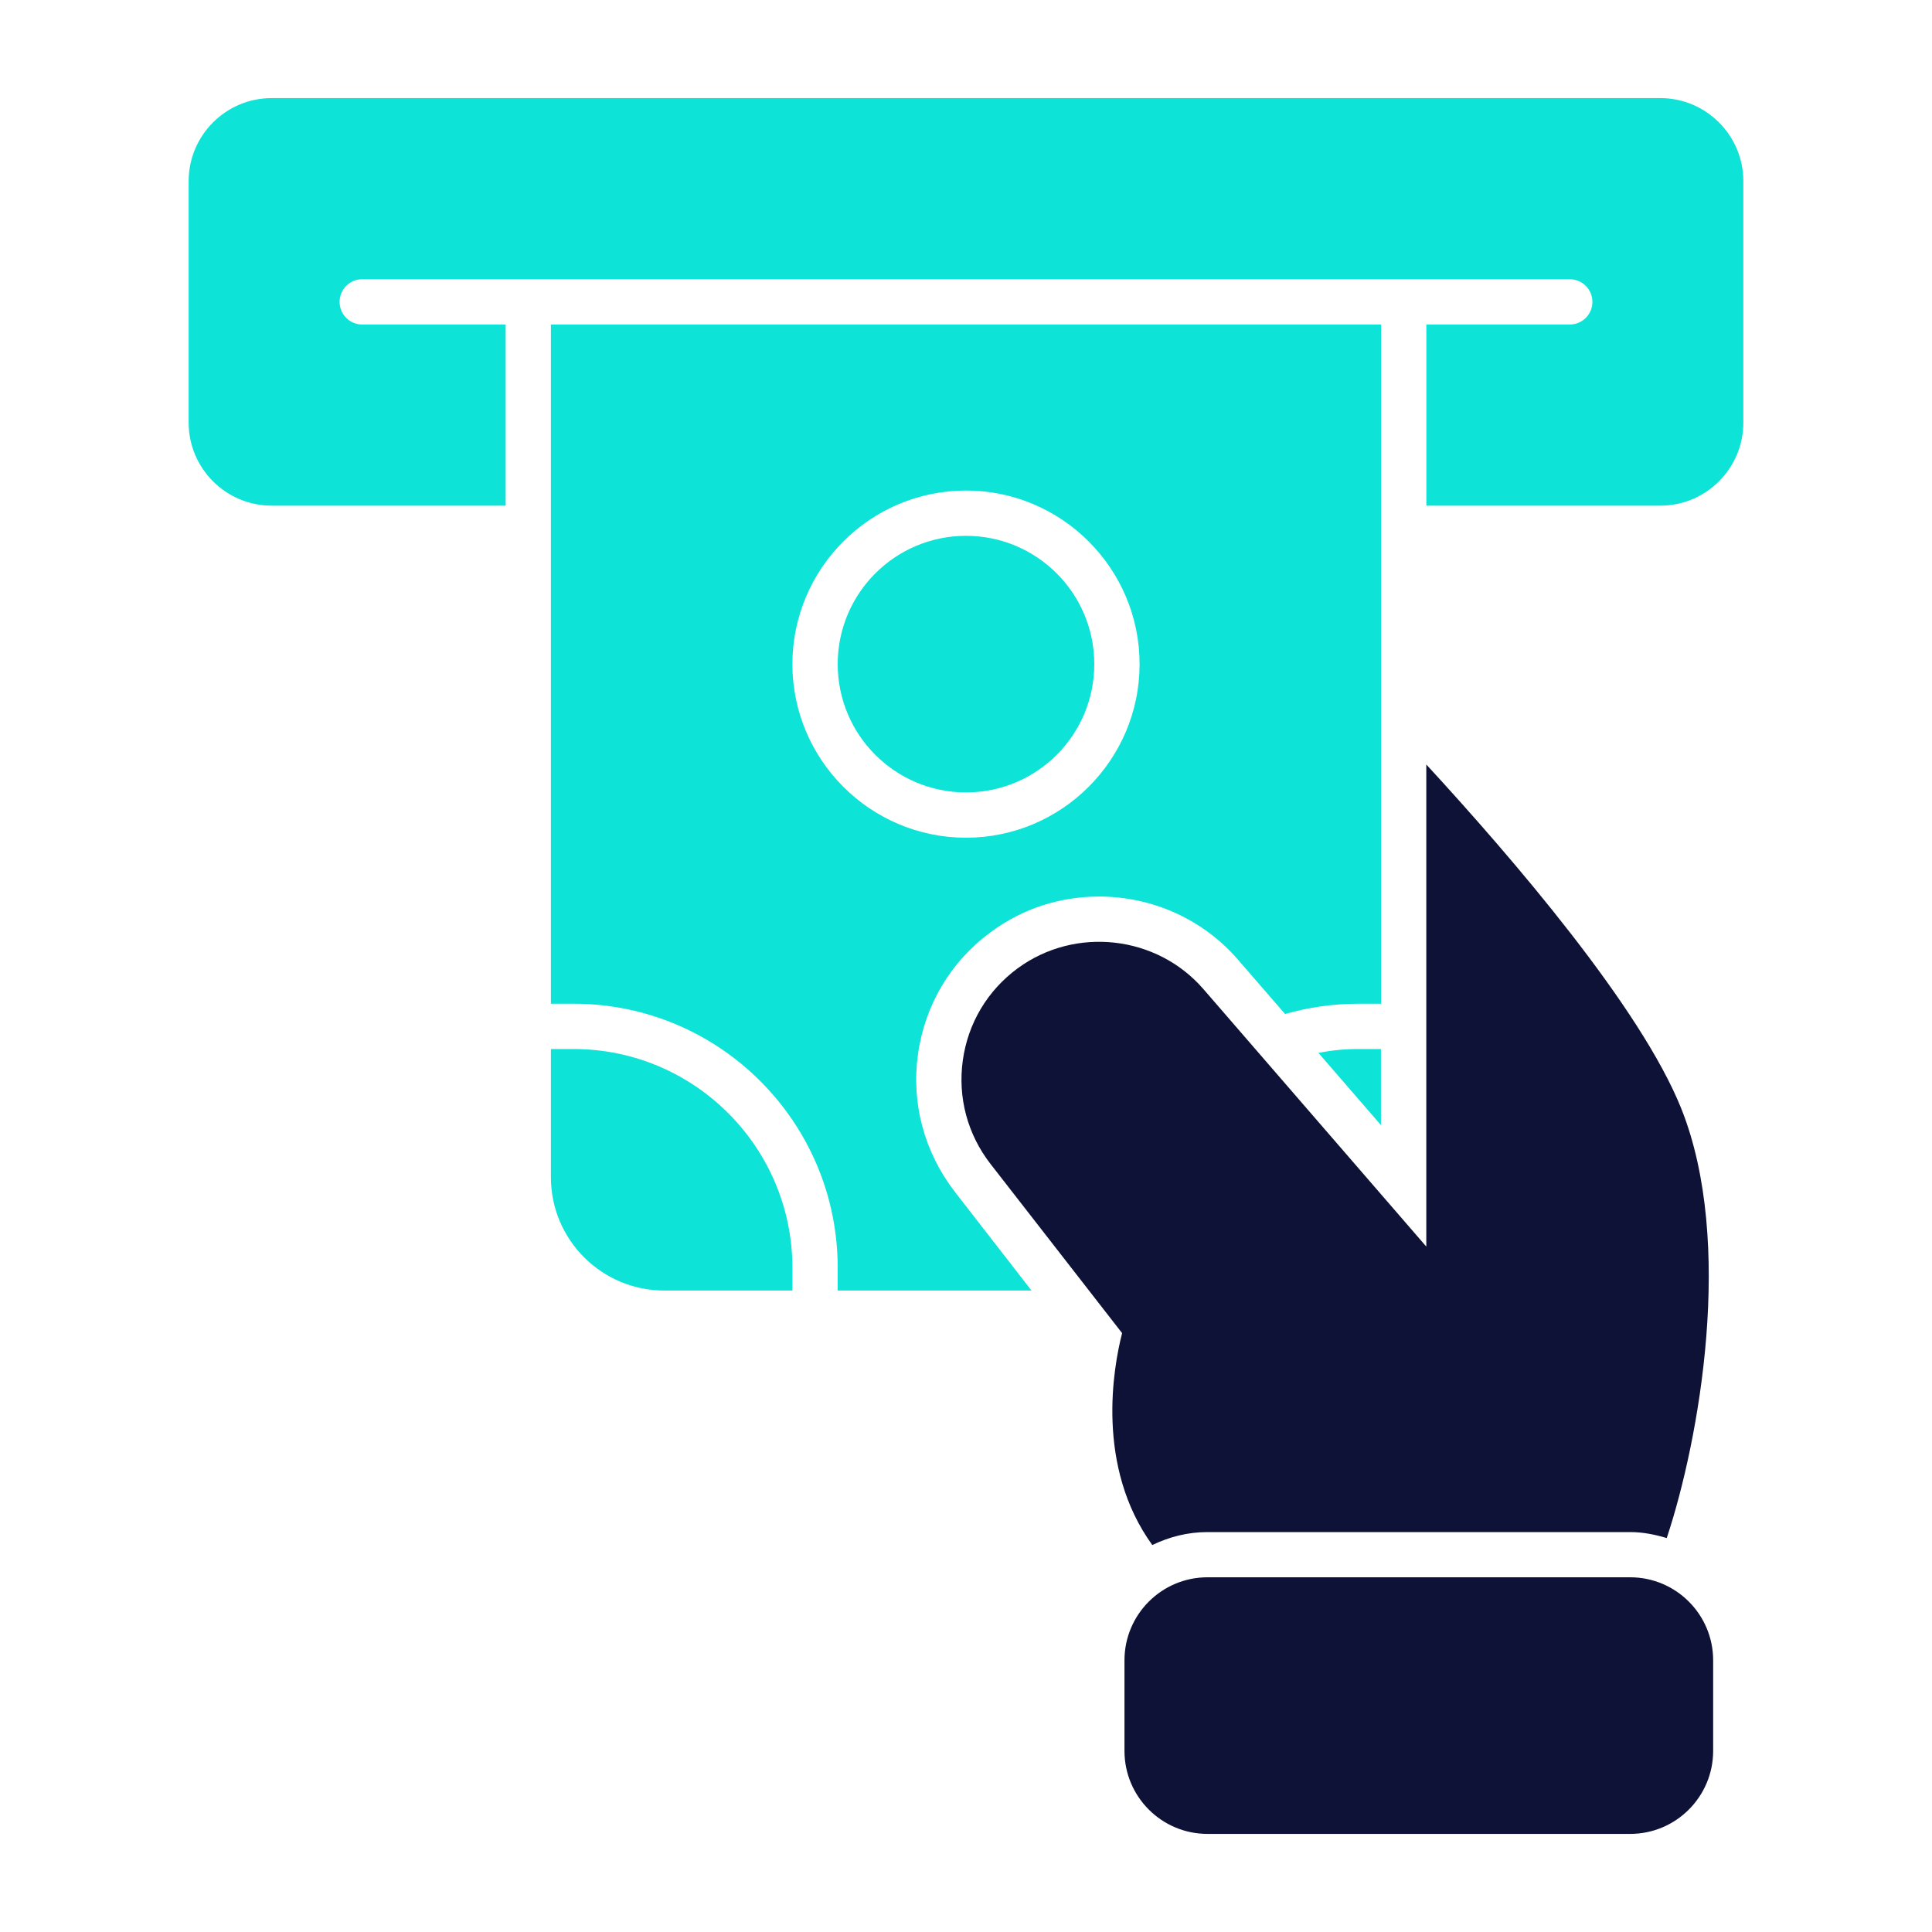
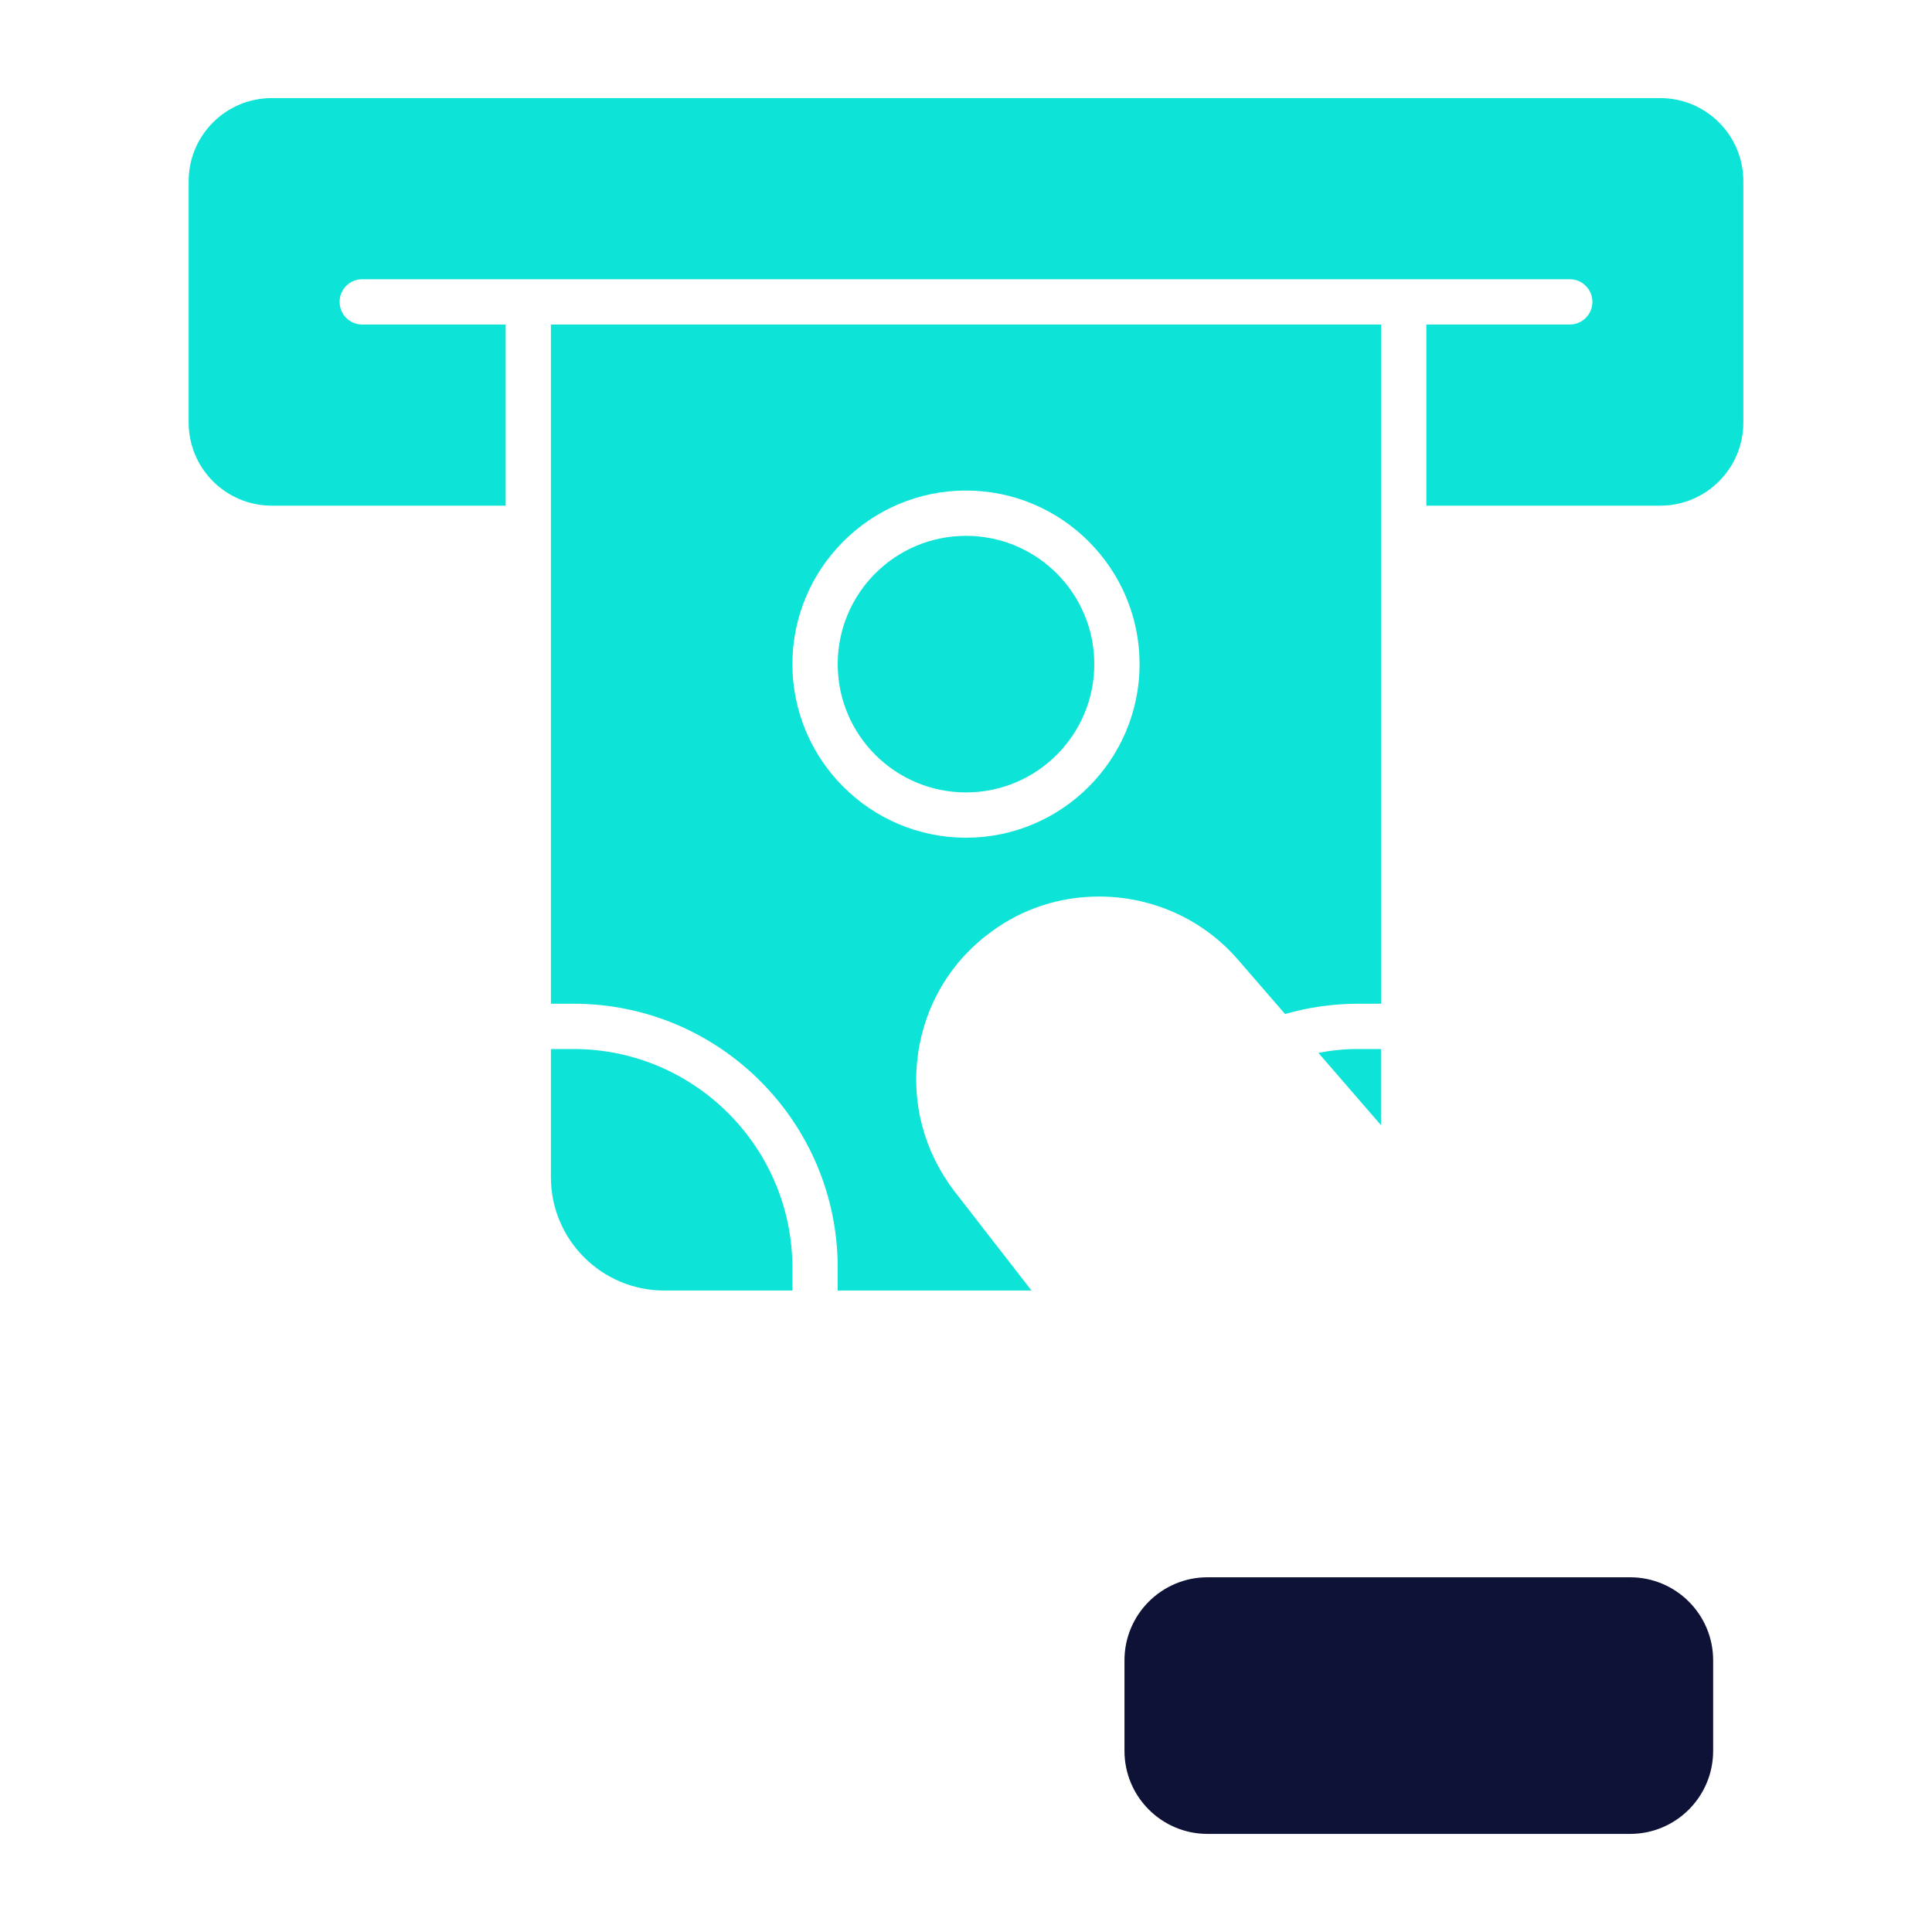
<svg xmlns="http://www.w3.org/2000/svg" width="40" height="40" viewBox="0 0 40 40" fill="none">
  <path d="M20 16.406C21.467 16.406 22.656 15.217 22.656 13.75C22.656 12.283 21.467 11.094 20 11.094C18.533 11.094 17.344 12.283 17.344 13.75C17.344 15.217 18.533 16.406 20 16.406Z" fill="#0DE3D6" />
  <path d="M34.375 2.031H5.625C4.677 2.031 3.906 2.802 3.906 3.75V8.75C3.906 9.698 4.677 10.469 5.625 10.469H10.469V6.719H7.5C7.241 6.719 7.031 6.509 7.031 6.25C7.031 5.991 7.241 5.781 7.5 5.781H32.5C32.759 5.781 32.969 5.991 32.969 6.25C32.969 6.509 32.759 6.719 32.5 6.719H29.531V10.469H34.375C35.323 10.469 36.094 9.698 36.094 8.75V3.75C36.094 2.802 35.323 2.031 34.375 2.031Z" fill="#0DE3D6" />
  <path d="M28.591 21.719V23.294L27.297 21.8C27.566 21.744 27.841 21.719 28.122 21.719H28.591Z" fill="#0DE3D6" />
  <path d="M11.875 21.719H11.406V24.375C11.406 25.667 12.458 26.719 13.75 26.719H16.406V26.25C16.406 23.751 14.374 21.719 11.875 21.719Z" fill="#0DE3D6" />
  <path d="M11.406 6.719V20.781H11.875C14.894 20.781 17.344 23.231 17.344 26.25V26.719H21.356L19.769 24.675C19.137 23.856 18.863 22.844 19.006 21.825C19.15 20.8 19.688 19.9 20.519 19.294C21.169 18.812 21.944 18.562 22.756 18.562C23.863 18.562 24.913 19.037 25.631 19.869L26.606 20.994C27.087 20.856 27.6 20.781 28.125 20.781H28.594V6.719H11.406ZM20 17.344C18.019 17.344 16.406 15.731 16.406 13.75C16.406 11.769 18.019 10.156 20 10.156C21.981 10.156 23.594 11.769 23.594 13.75C23.594 15.731 21.981 17.344 20 17.344Z" fill="#0DE3D6" />
  <path d="M33.75 32.656H25C24.051 32.656 23.281 33.426 23.281 34.375V36.25C23.281 37.199 24.051 37.969 25 37.969H33.75C34.699 37.969 35.469 37.199 35.469 36.25V34.375C35.469 33.426 34.699 32.656 33.75 32.656Z" fill="#0E1236" />
-   <path d="M23.857 31.988C24.204 31.821 24.588 31.72 24.998 31.72H33.748C34.014 31.72 34.266 31.771 34.508 31.844C35.181 29.82 35.917 25.724 34.809 22.952C33.971 20.858 31.315 17.766 29.53 15.828V25.809L24.918 20.481C23.951 19.362 22.262 19.174 21.071 20.047C20.445 20.507 20.041 21.184 19.934 21.953C19.827 22.723 20.031 23.485 20.508 24.099L23.232 27.601C23.05 28.309 22.679 30.36 23.857 31.988Z" fill="#0E1236" />
</svg>